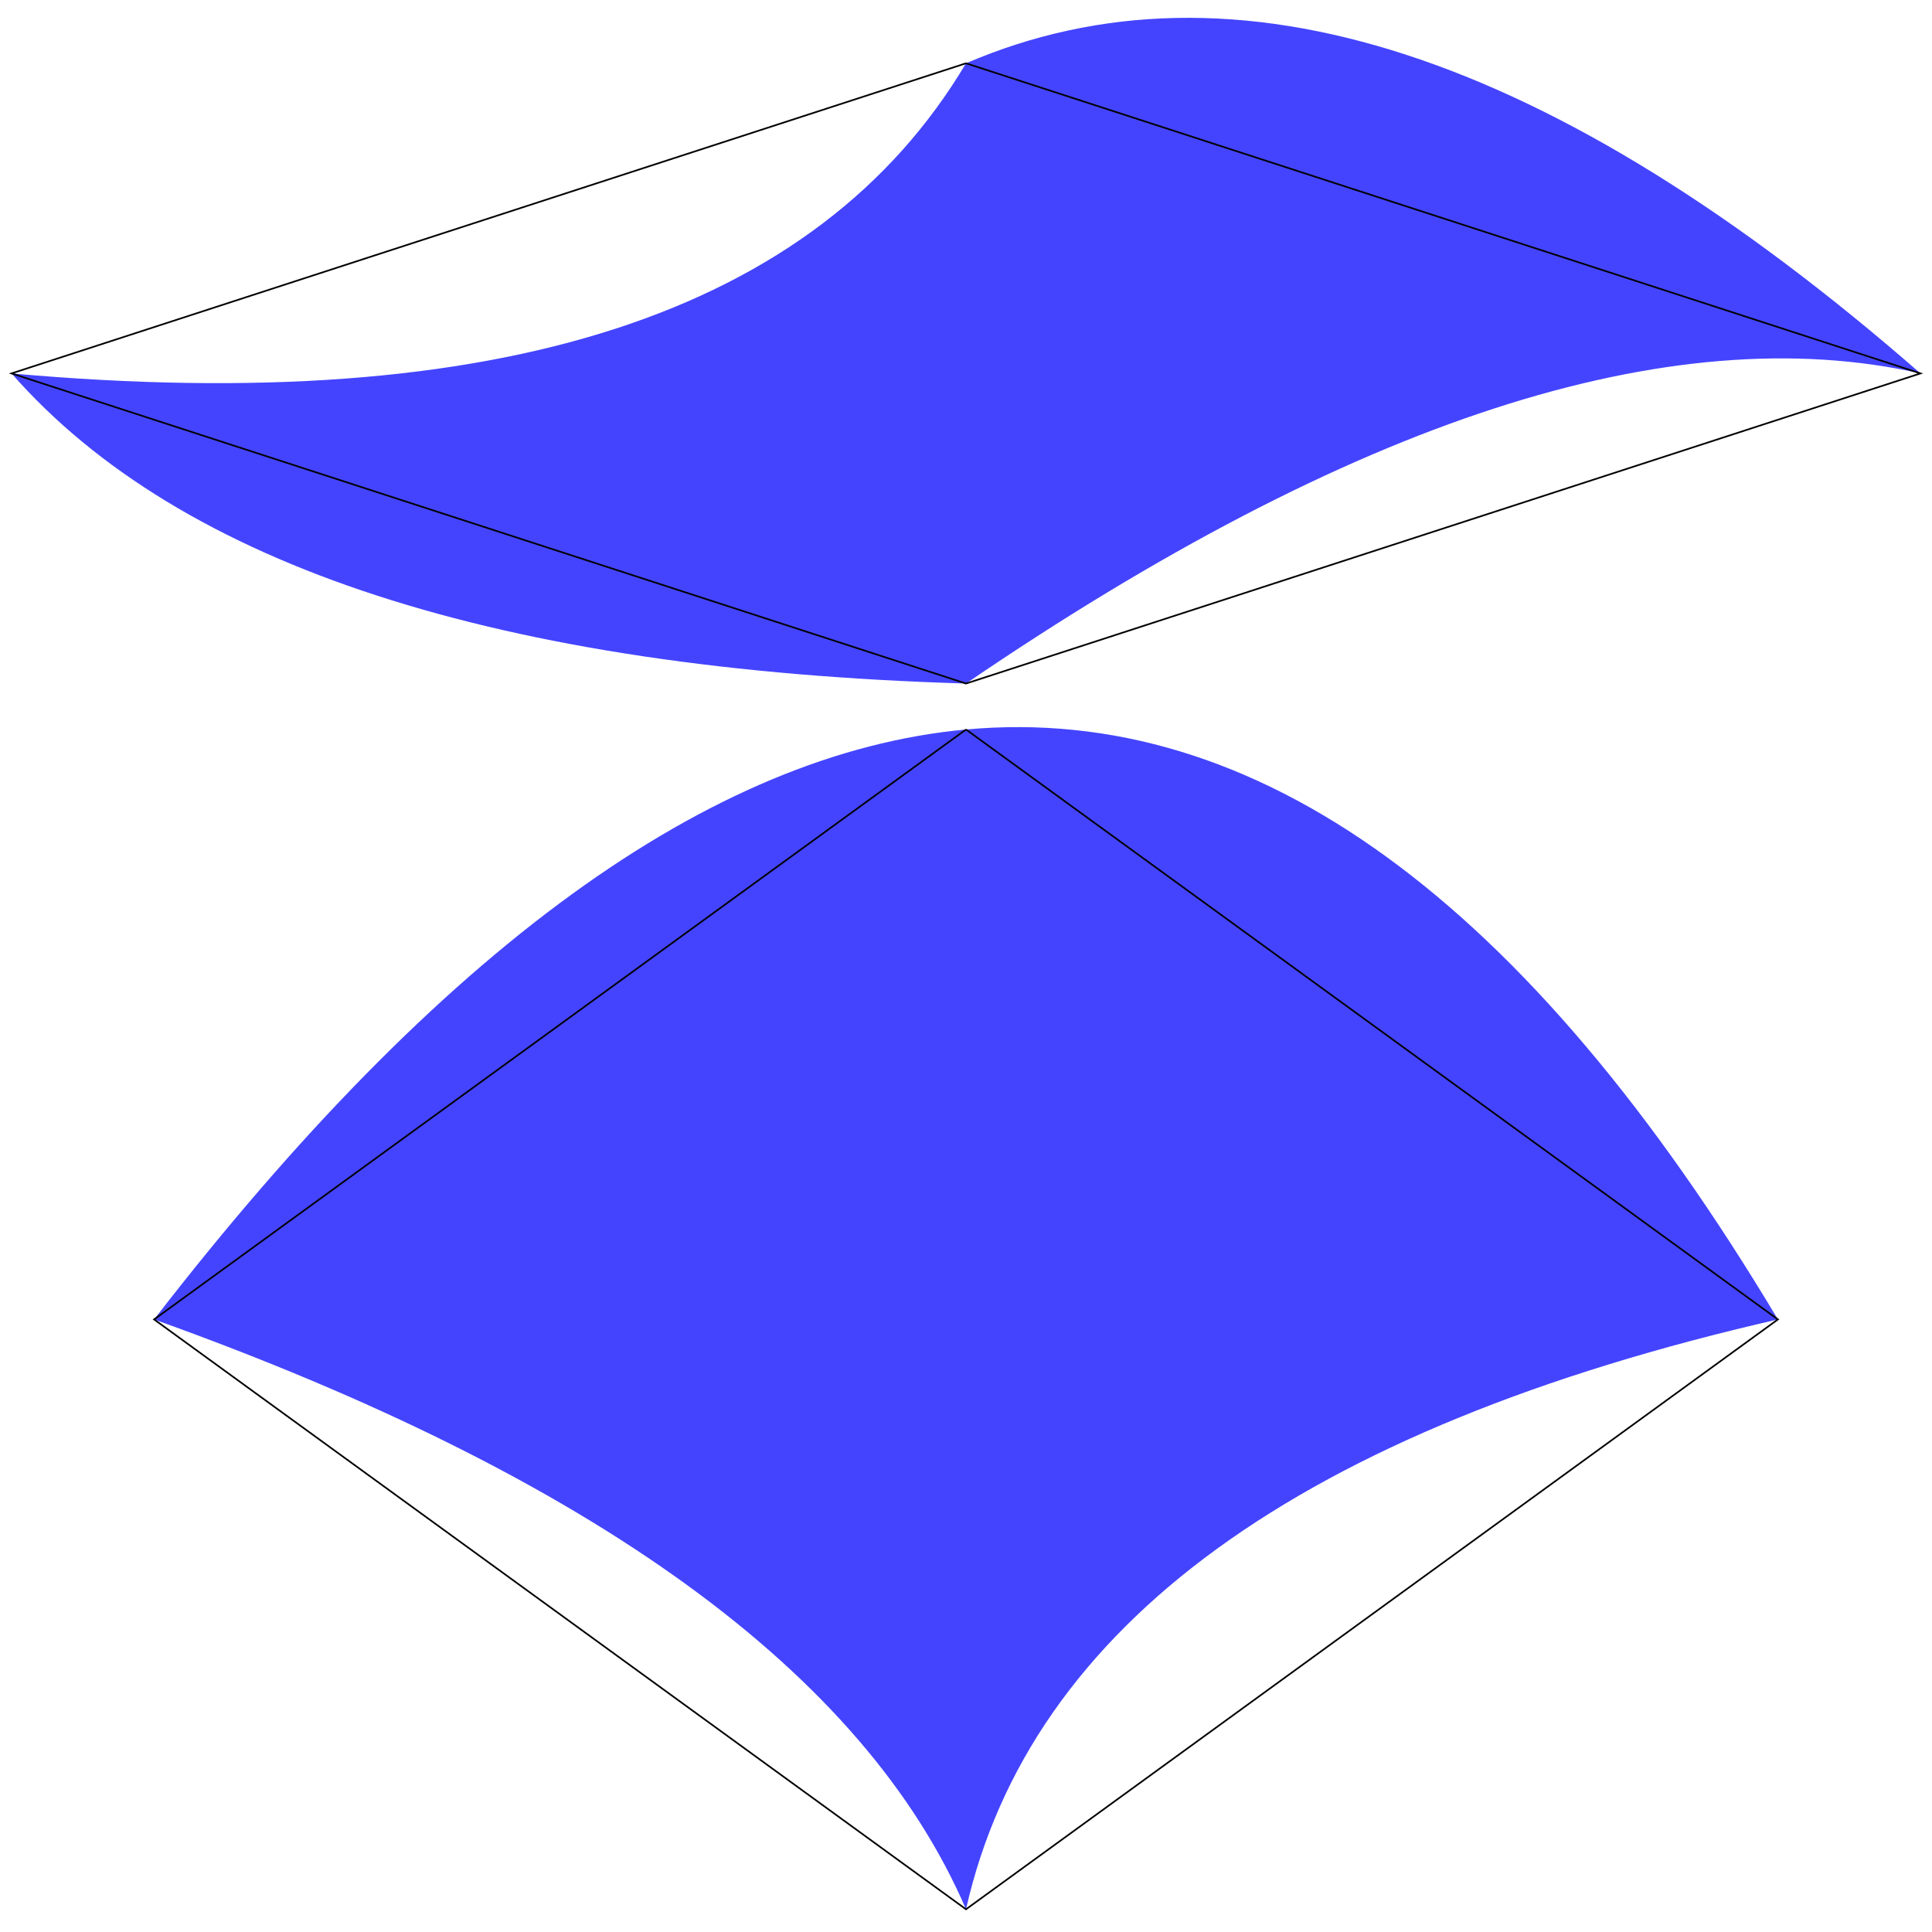
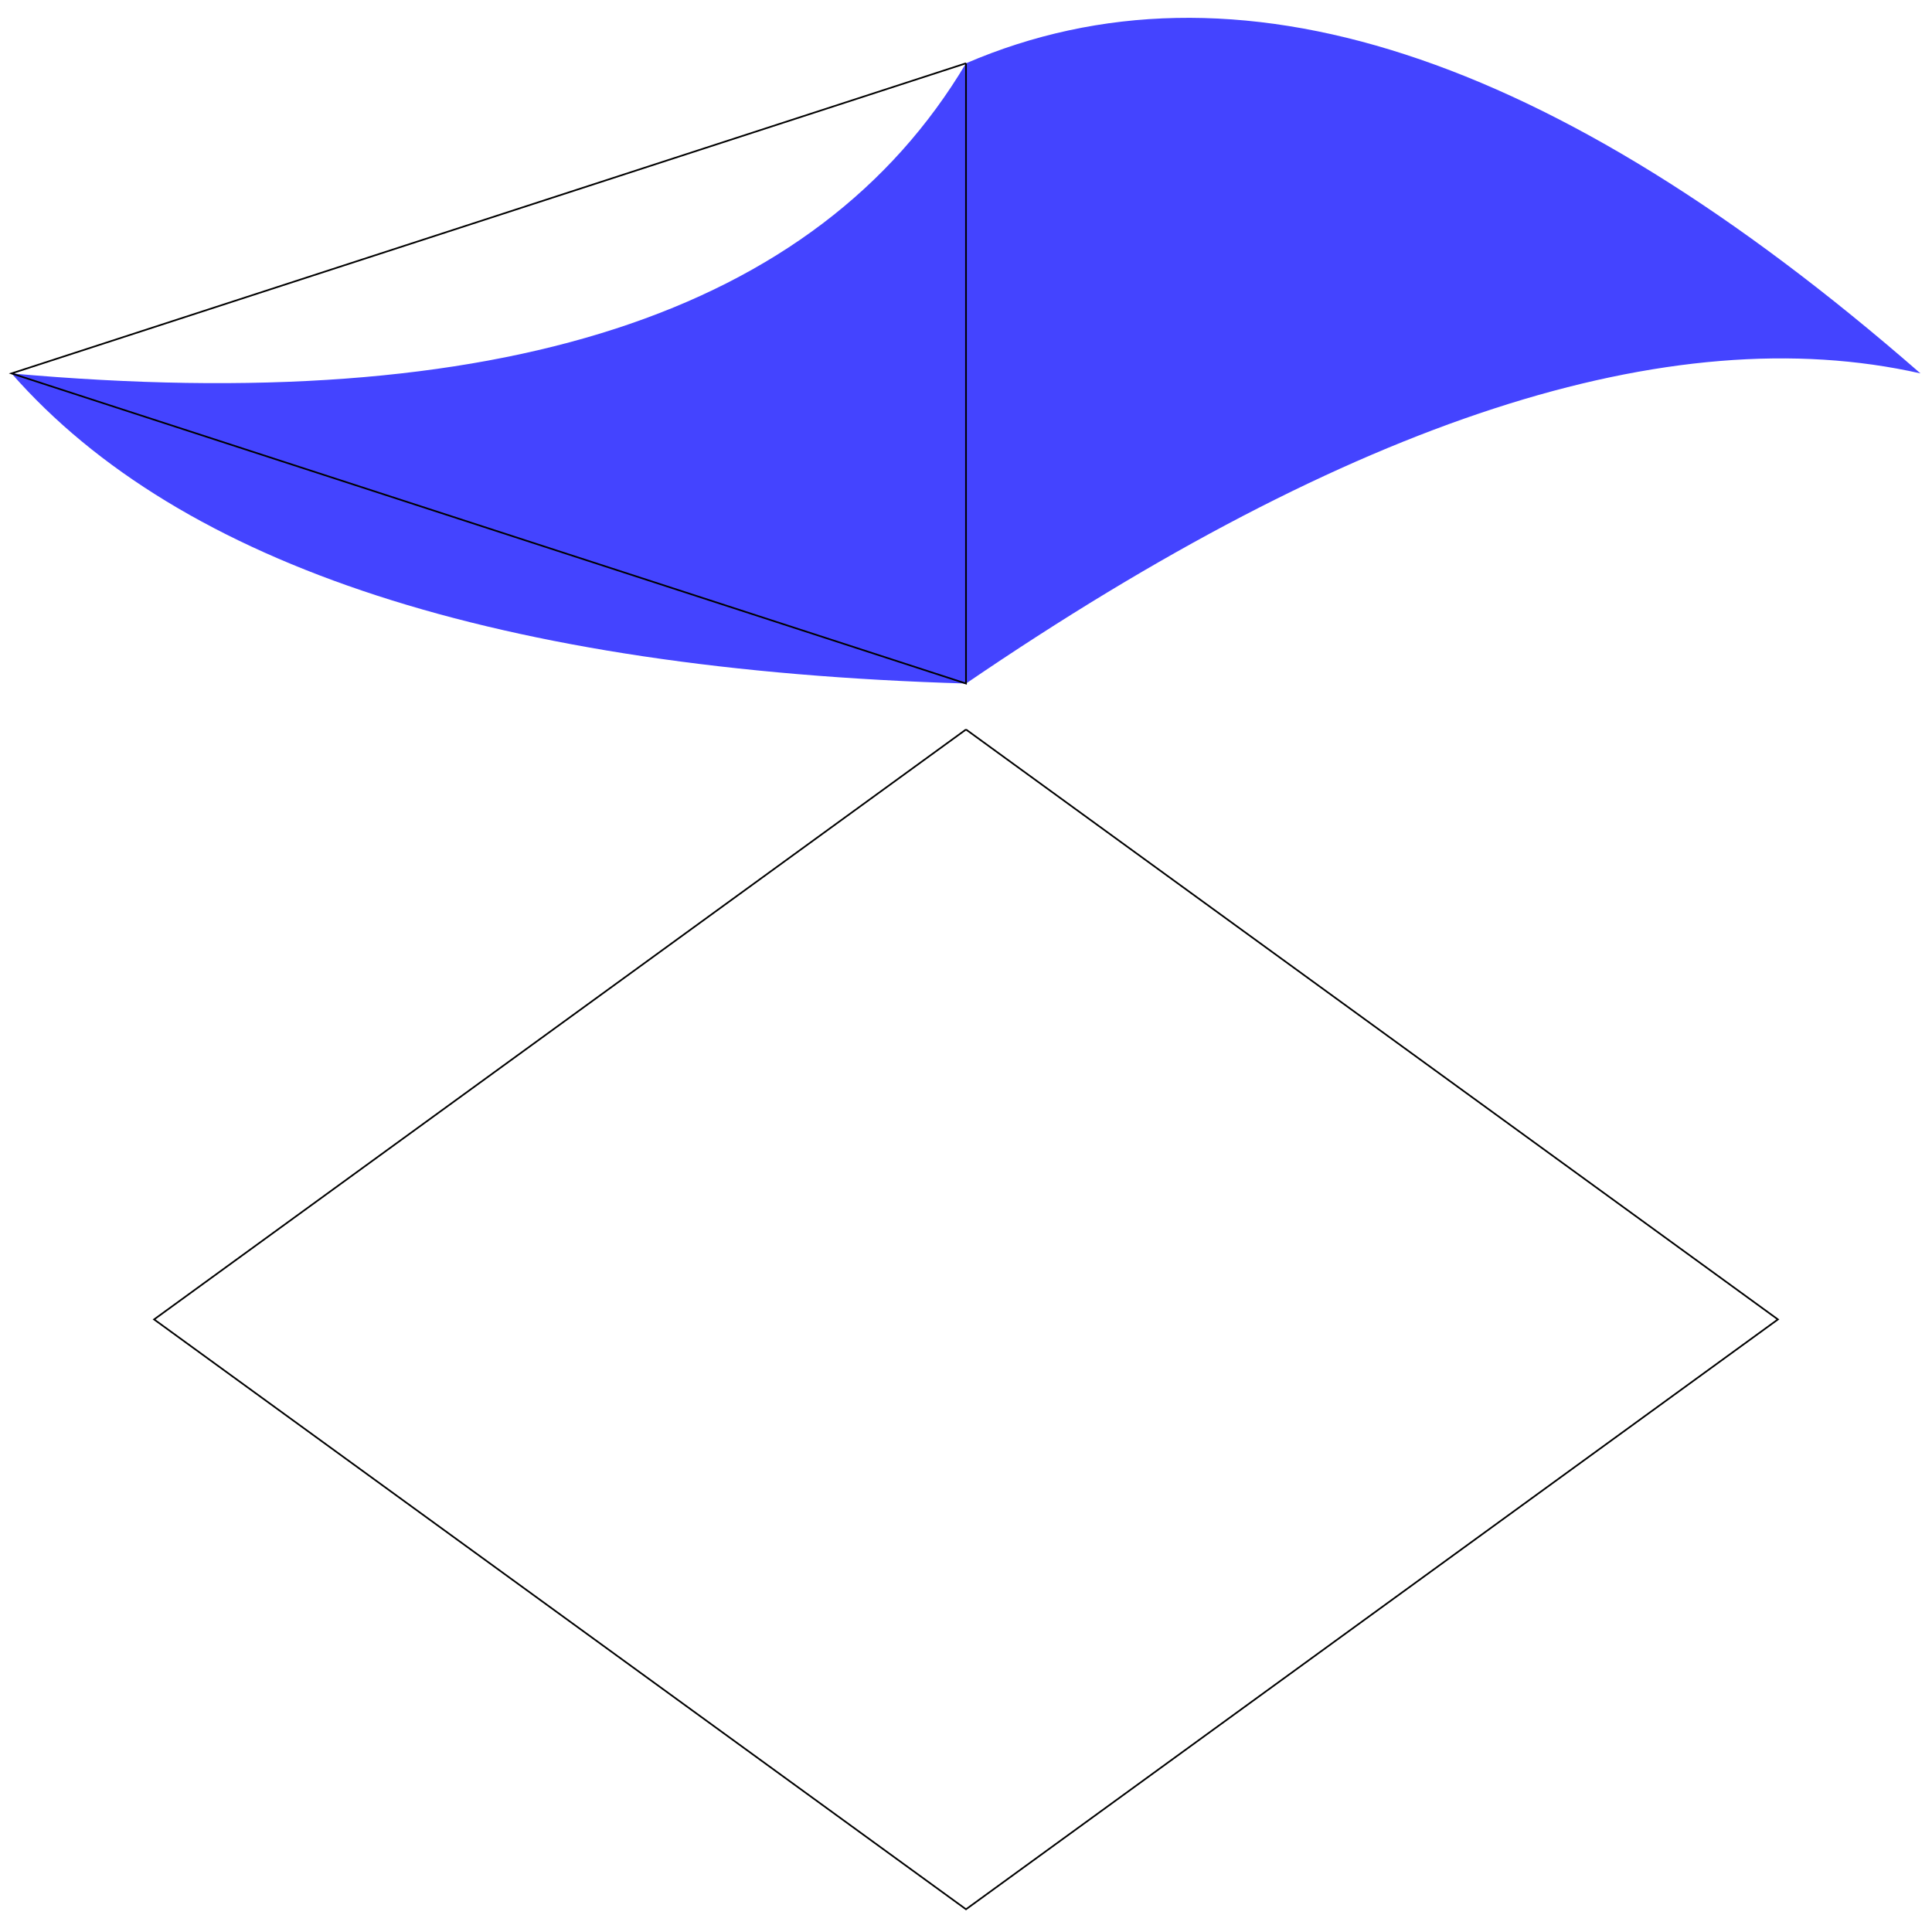
<svg xmlns="http://www.w3.org/2000/svg" height="580" width="580">
  <g transform="translate(290, 19) scale(20, 20)">
    <g style="fill:#4444FF">
      <path id="leaf" d="    M   0,  0    Q   6.028, -2.591  14.327,  4.655    Q   8.692,  3.381   0,  9.31    Q -10.518,  8.998 -14.327,  4.655    Q  -3.354,  5.639   0, -0   " />
    </g>
    <g style="fill:none;stroke:#000000;stroke-width:0.025">
-       <path id="leaf-ghost" d="    M   0,  0    L  14.327,  4.655    L   0,  9.31    L -14.327,  4.655    L   0, -0   " />
+       <path id="leaf-ghost" d="    M   0,  0    L   0,  9.31    L -14.327,  4.655    L   0, -0   " />
    </g>
  </g>
  <g transform="translate(290, 219) scale(20, 20)">
    <g style="fill:#4444FF">
-       <path id="Petal" d="    M  0,   0     Q  6.534   -0.601  12.187,  8.855    Q  1.447,  11.31   0, 17.709     Q -2.281,  12.402 -12.187,  8.855    Q -5.753,   0.529   0  -0   " />
-     </g>
+       </g>
    <g style="fill:none;stroke:#000000;stroke-width:0.025">
      <path id="Petal-ghost" d="    M   0,  0     L  12.187,  8.855    L   0, 17.709     L -12.187,  8.855    L   0  -0   " />
    </g>
  </g>
</svg>